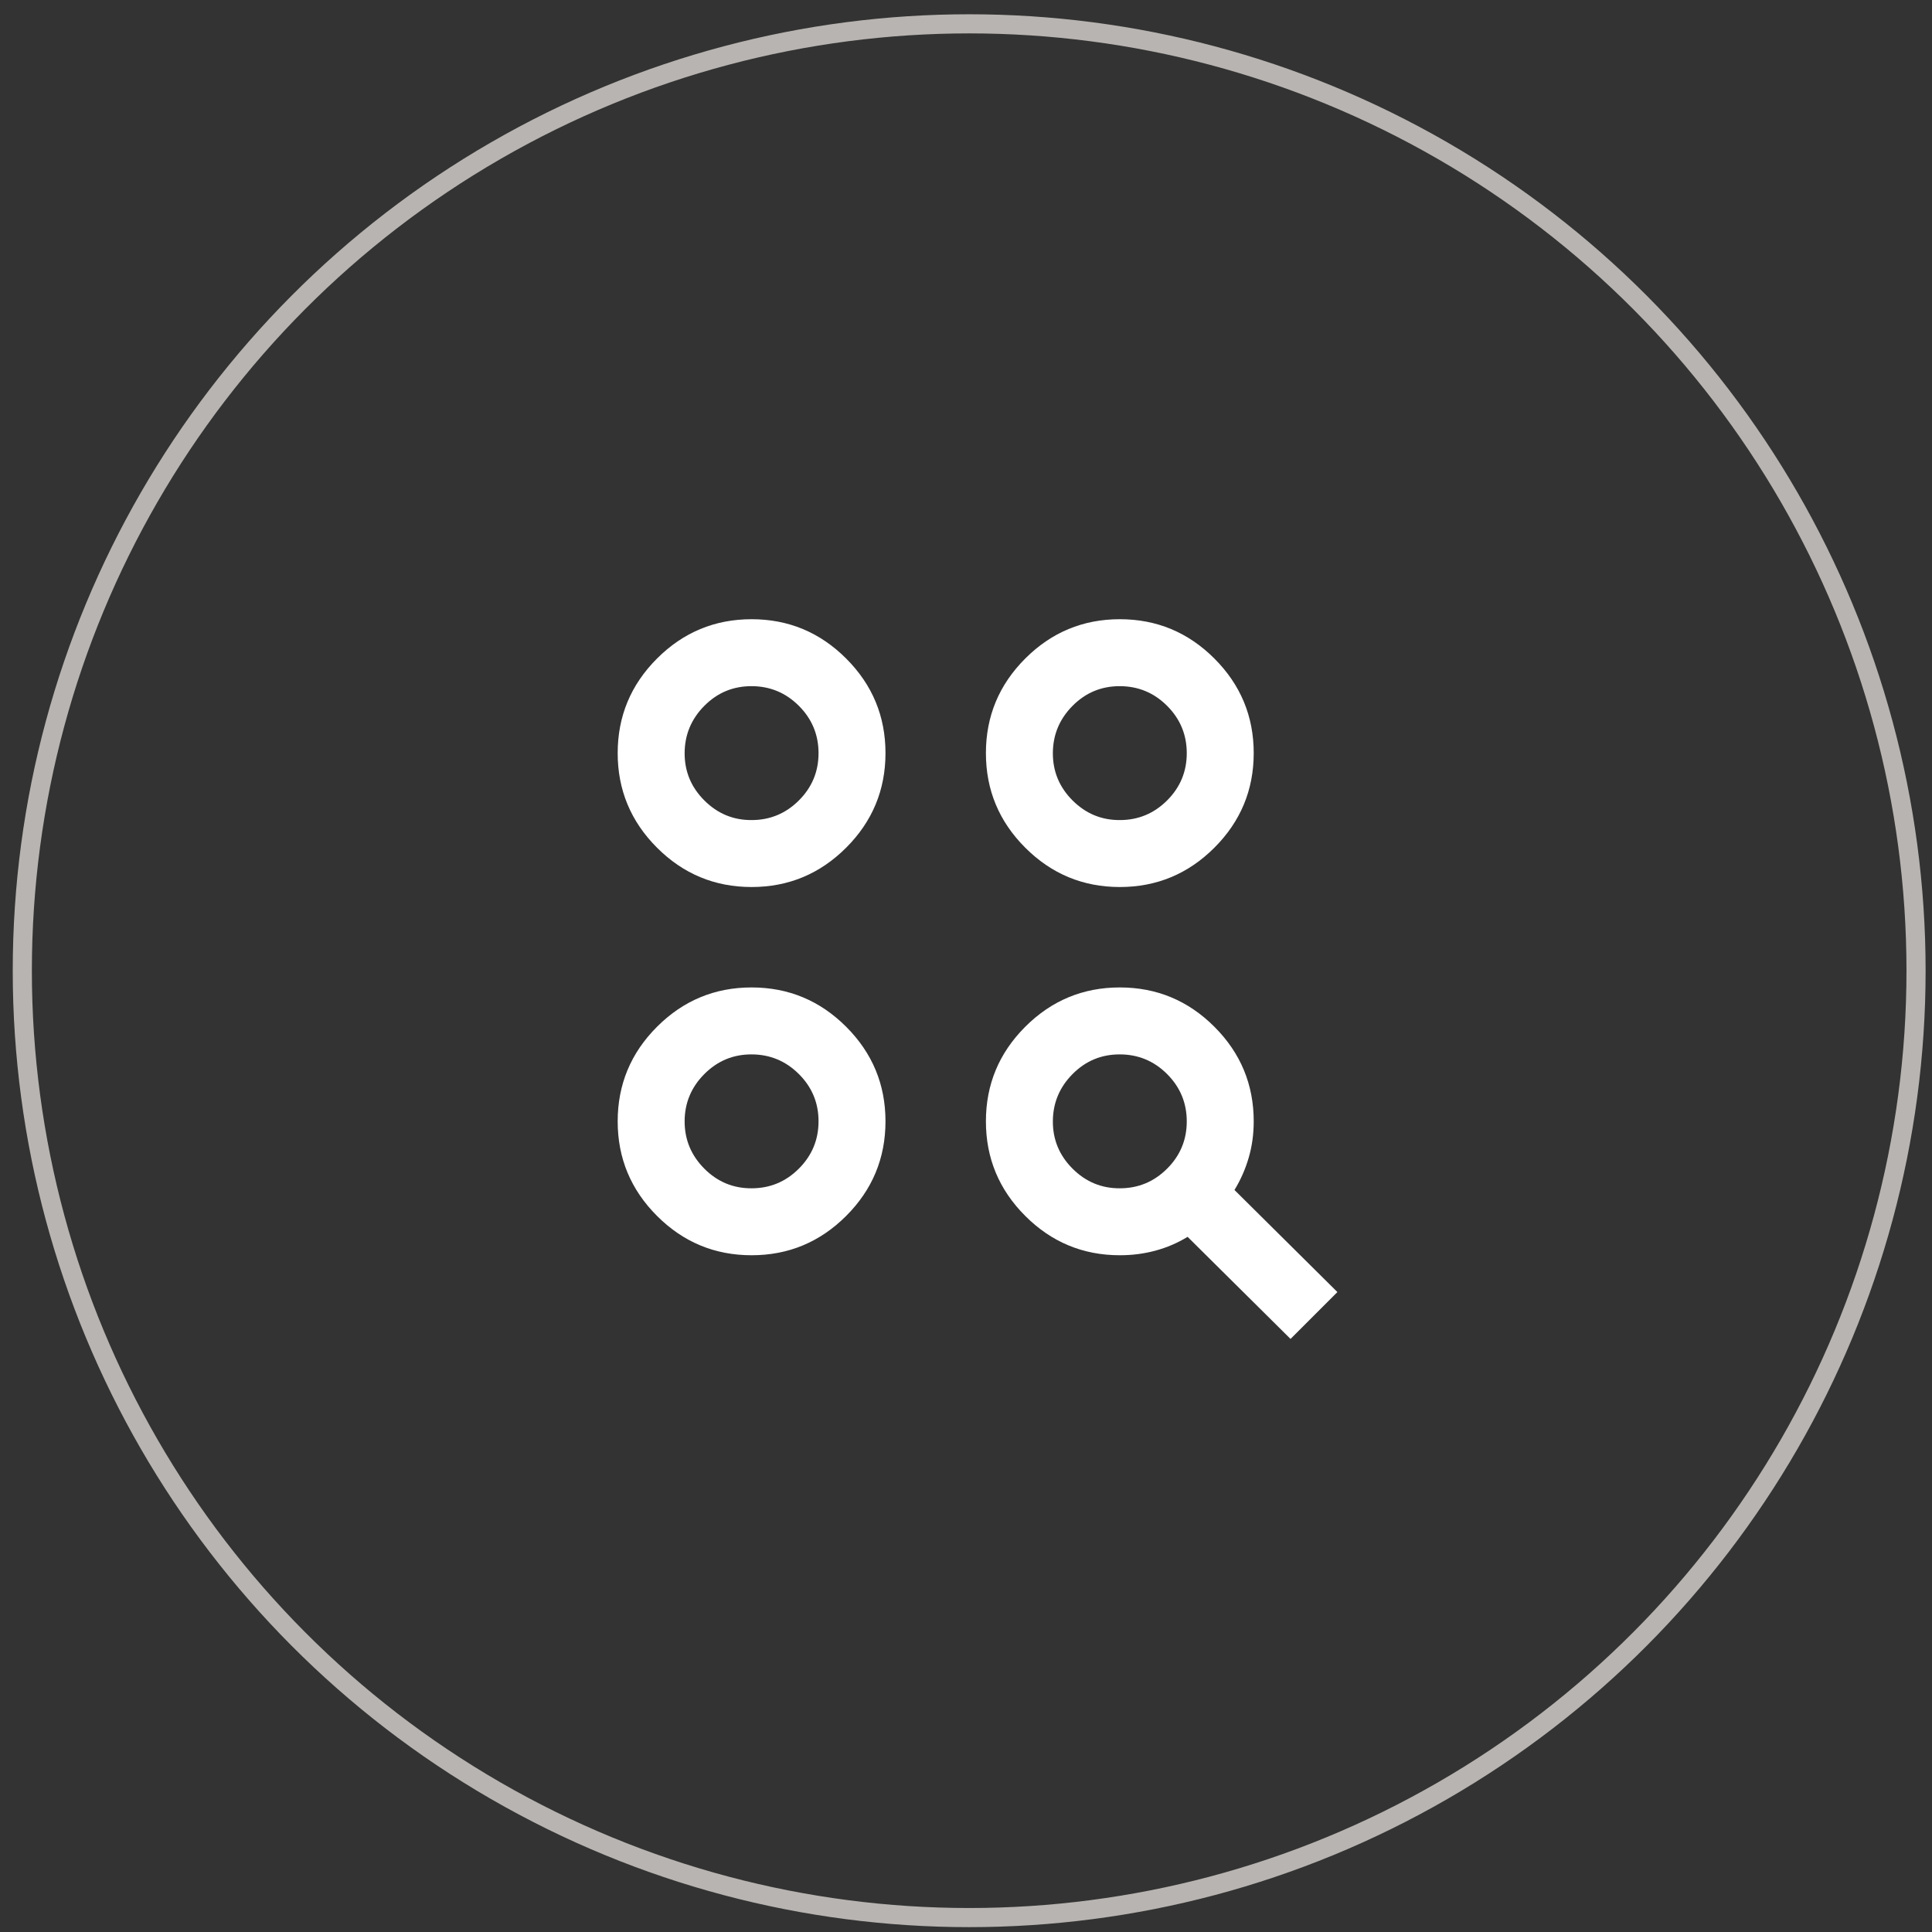
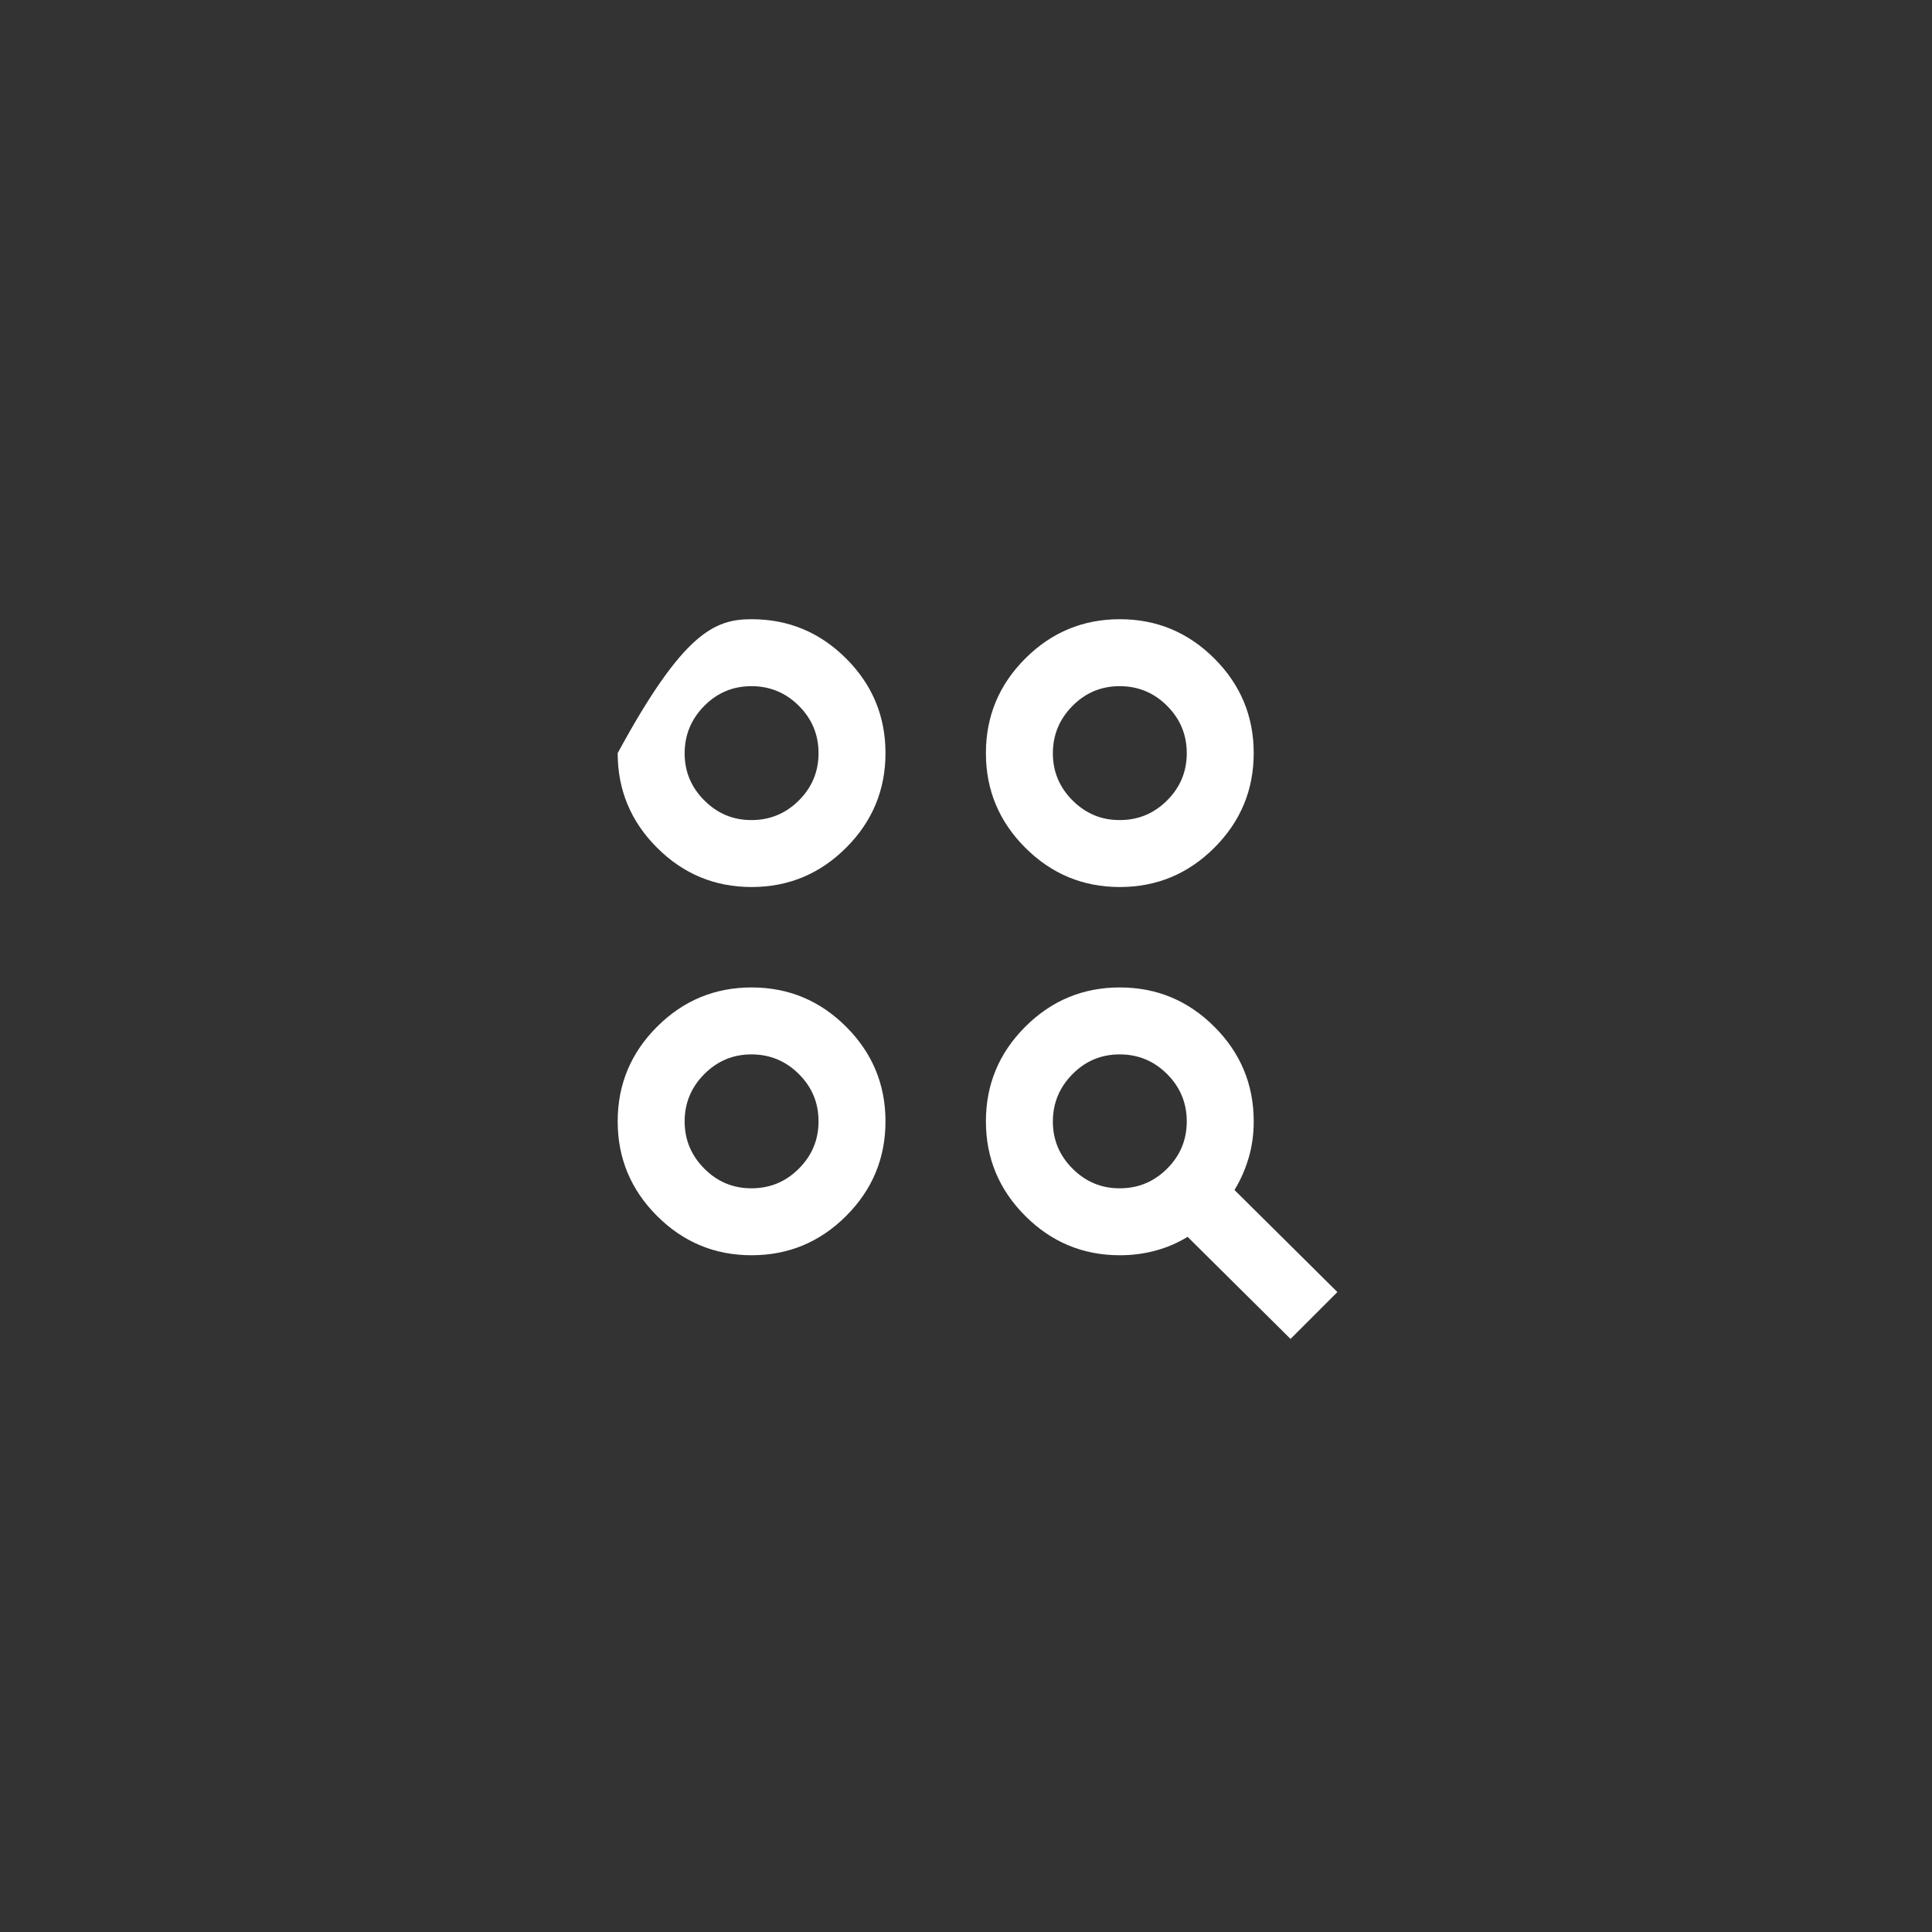
<svg xmlns="http://www.w3.org/2000/svg" width="101" height="101" viewBox="0 0 101 101" fill="none">
  <rect x="0" y="0" width="101" height="101" fill="#333333" stroke="none" />
-   <path d="M67.466 69.996L62.085 64.659C61.56 64.979 60.999 65.22 60.401 65.381C59.804 65.542 59.184 65.622 58.541 65.621C56.616 65.621 54.968 64.936 53.597 63.565C52.226 62.194 51.541 60.546 51.541 58.621C51.541 56.696 52.226 55.048 53.597 53.677C54.968 52.306 56.616 51.621 58.541 51.621C60.466 51.621 62.114 52.306 63.485 53.677C64.856 55.048 65.541 56.696 65.541 58.621C65.541 59.292 65.454 59.927 65.278 60.525C65.103 61.124 64.856 61.685 64.535 62.209L69.916 67.546L67.466 69.996ZM39.291 65.621C37.366 65.621 35.718 64.936 34.347 63.565C32.976 62.194 32.291 60.546 32.291 58.621C32.291 56.696 32.976 55.048 34.347 53.677C35.718 52.306 37.366 51.621 39.291 51.621C41.216 51.621 42.864 52.306 44.235 53.677C45.606 55.048 46.291 56.696 46.291 58.621C46.291 60.546 45.606 62.194 44.235 63.565C42.864 64.936 41.216 65.621 39.291 65.621ZM39.291 62.121C40.254 62.121 41.077 61.779 41.762 61.094C42.447 60.409 42.79 59.585 42.791 58.621C42.792 57.657 42.45 56.834 41.764 56.15C41.078 55.466 40.254 55.123 39.291 55.121C38.328 55.119 37.505 55.462 36.82 56.15C36.135 56.838 35.792 57.662 35.791 58.621C35.79 59.58 36.133 60.404 36.82 61.094C37.507 61.783 38.331 62.126 39.291 62.121ZM58.541 62.121C59.504 62.121 60.328 61.779 61.014 61.094C61.7 60.409 62.042 59.585 62.041 58.621C62.04 57.657 61.697 56.834 61.014 56.15C60.33 55.466 59.506 55.123 58.541 55.121C57.576 55.119 56.752 55.462 56.07 56.15C55.388 56.838 55.044 57.662 55.041 58.621C55.038 59.58 55.38 60.404 56.07 61.094C56.76 61.783 57.583 62.126 58.541 62.121ZM39.291 46.371C37.366 46.371 35.718 45.686 34.347 44.315C32.976 42.944 32.291 41.296 32.291 39.371C32.291 37.446 32.976 35.798 34.347 34.427C35.718 33.056 37.366 32.371 39.291 32.371C41.216 32.371 42.864 33.056 44.235 34.427C45.606 35.798 46.291 37.446 46.291 39.371C46.291 41.296 45.606 42.944 44.235 44.315C42.864 45.686 41.216 46.371 39.291 46.371ZM58.541 46.371C56.616 46.371 54.968 45.686 53.597 44.315C52.226 42.944 51.541 41.296 51.541 39.371C51.541 37.446 52.226 35.798 53.597 34.427C54.968 33.056 56.616 32.371 58.541 32.371C60.466 32.371 62.114 33.056 63.485 34.427C64.856 35.798 65.541 37.446 65.541 39.371C65.541 41.296 64.856 42.944 63.485 44.315C62.114 45.686 60.466 46.371 58.541 46.371ZM39.291 42.871C40.254 42.871 41.078 42.529 41.764 41.844C42.45 41.159 42.792 40.335 42.791 39.371C42.79 38.407 42.447 37.584 41.764 36.9C41.08 36.216 40.256 35.873 39.291 35.871C38.326 35.869 37.502 36.212 36.82 36.9C36.138 37.588 35.794 38.412 35.791 39.371C35.788 40.33 36.13 41.154 36.82 41.844C37.51 42.533 38.333 42.876 39.291 42.871ZM58.541 42.871C59.504 42.871 60.328 42.529 61.014 41.844C61.7 41.159 62.042 40.335 62.041 39.371C62.04 38.407 61.697 37.584 61.014 36.9C60.33 36.216 59.506 35.873 58.541 35.871C57.576 35.869 56.752 36.212 56.07 36.9C55.388 37.588 55.044 38.412 55.041 39.371C55.038 40.33 55.38 41.154 56.07 41.844C56.76 42.533 57.583 42.876 58.541 42.871Z" fill="white" />
-   <circle cx="50.666" cy="50.746" r="49.5" stroke="#B8B4B1" />
+   <path d="M67.466 69.996L62.085 64.659C61.56 64.979 60.999 65.22 60.401 65.381C59.804 65.542 59.184 65.622 58.541 65.621C56.616 65.621 54.968 64.936 53.597 63.565C52.226 62.194 51.541 60.546 51.541 58.621C51.541 56.696 52.226 55.048 53.597 53.677C54.968 52.306 56.616 51.621 58.541 51.621C60.466 51.621 62.114 52.306 63.485 53.677C64.856 55.048 65.541 56.696 65.541 58.621C65.541 59.292 65.454 59.927 65.278 60.525C65.103 61.124 64.856 61.685 64.535 62.209L69.916 67.546L67.466 69.996ZM39.291 65.621C37.366 65.621 35.718 64.936 34.347 63.565C32.976 62.194 32.291 60.546 32.291 58.621C32.291 56.696 32.976 55.048 34.347 53.677C35.718 52.306 37.366 51.621 39.291 51.621C41.216 51.621 42.864 52.306 44.235 53.677C45.606 55.048 46.291 56.696 46.291 58.621C46.291 60.546 45.606 62.194 44.235 63.565C42.864 64.936 41.216 65.621 39.291 65.621ZM39.291 62.121C40.254 62.121 41.077 61.779 41.762 61.094C42.447 60.409 42.79 59.585 42.791 58.621C42.792 57.657 42.45 56.834 41.764 56.15C41.078 55.466 40.254 55.123 39.291 55.121C38.328 55.119 37.505 55.462 36.82 56.15C36.135 56.838 35.792 57.662 35.791 58.621C35.79 59.58 36.133 60.404 36.82 61.094C37.507 61.783 38.331 62.126 39.291 62.121ZM58.541 62.121C59.504 62.121 60.328 61.779 61.014 61.094C61.7 60.409 62.042 59.585 62.041 58.621C62.04 57.657 61.697 56.834 61.014 56.15C60.33 55.466 59.506 55.123 58.541 55.121C57.576 55.119 56.752 55.462 56.07 56.15C55.388 56.838 55.044 57.662 55.041 58.621C55.038 59.58 55.38 60.404 56.07 61.094C56.76 61.783 57.583 62.126 58.541 62.121ZM39.291 46.371C37.366 46.371 35.718 45.686 34.347 44.315C32.976 42.944 32.291 41.296 32.291 39.371C35.718 33.056 37.366 32.371 39.291 32.371C41.216 32.371 42.864 33.056 44.235 34.427C45.606 35.798 46.291 37.446 46.291 39.371C46.291 41.296 45.606 42.944 44.235 44.315C42.864 45.686 41.216 46.371 39.291 46.371ZM58.541 46.371C56.616 46.371 54.968 45.686 53.597 44.315C52.226 42.944 51.541 41.296 51.541 39.371C51.541 37.446 52.226 35.798 53.597 34.427C54.968 33.056 56.616 32.371 58.541 32.371C60.466 32.371 62.114 33.056 63.485 34.427C64.856 35.798 65.541 37.446 65.541 39.371C65.541 41.296 64.856 42.944 63.485 44.315C62.114 45.686 60.466 46.371 58.541 46.371ZM39.291 42.871C40.254 42.871 41.078 42.529 41.764 41.844C42.45 41.159 42.792 40.335 42.791 39.371C42.79 38.407 42.447 37.584 41.764 36.9C41.08 36.216 40.256 35.873 39.291 35.871C38.326 35.869 37.502 36.212 36.82 36.9C36.138 37.588 35.794 38.412 35.791 39.371C35.788 40.33 36.13 41.154 36.82 41.844C37.51 42.533 38.333 42.876 39.291 42.871ZM58.541 42.871C59.504 42.871 60.328 42.529 61.014 41.844C61.7 41.159 62.042 40.335 62.041 39.371C62.04 38.407 61.697 37.584 61.014 36.9C60.33 36.216 59.506 35.873 58.541 35.871C57.576 35.869 56.752 36.212 56.07 36.9C55.388 37.588 55.044 38.412 55.041 39.371C55.038 40.33 55.38 41.154 56.07 41.844C56.76 42.533 57.583 42.876 58.541 42.871Z" fill="white" />
</svg>